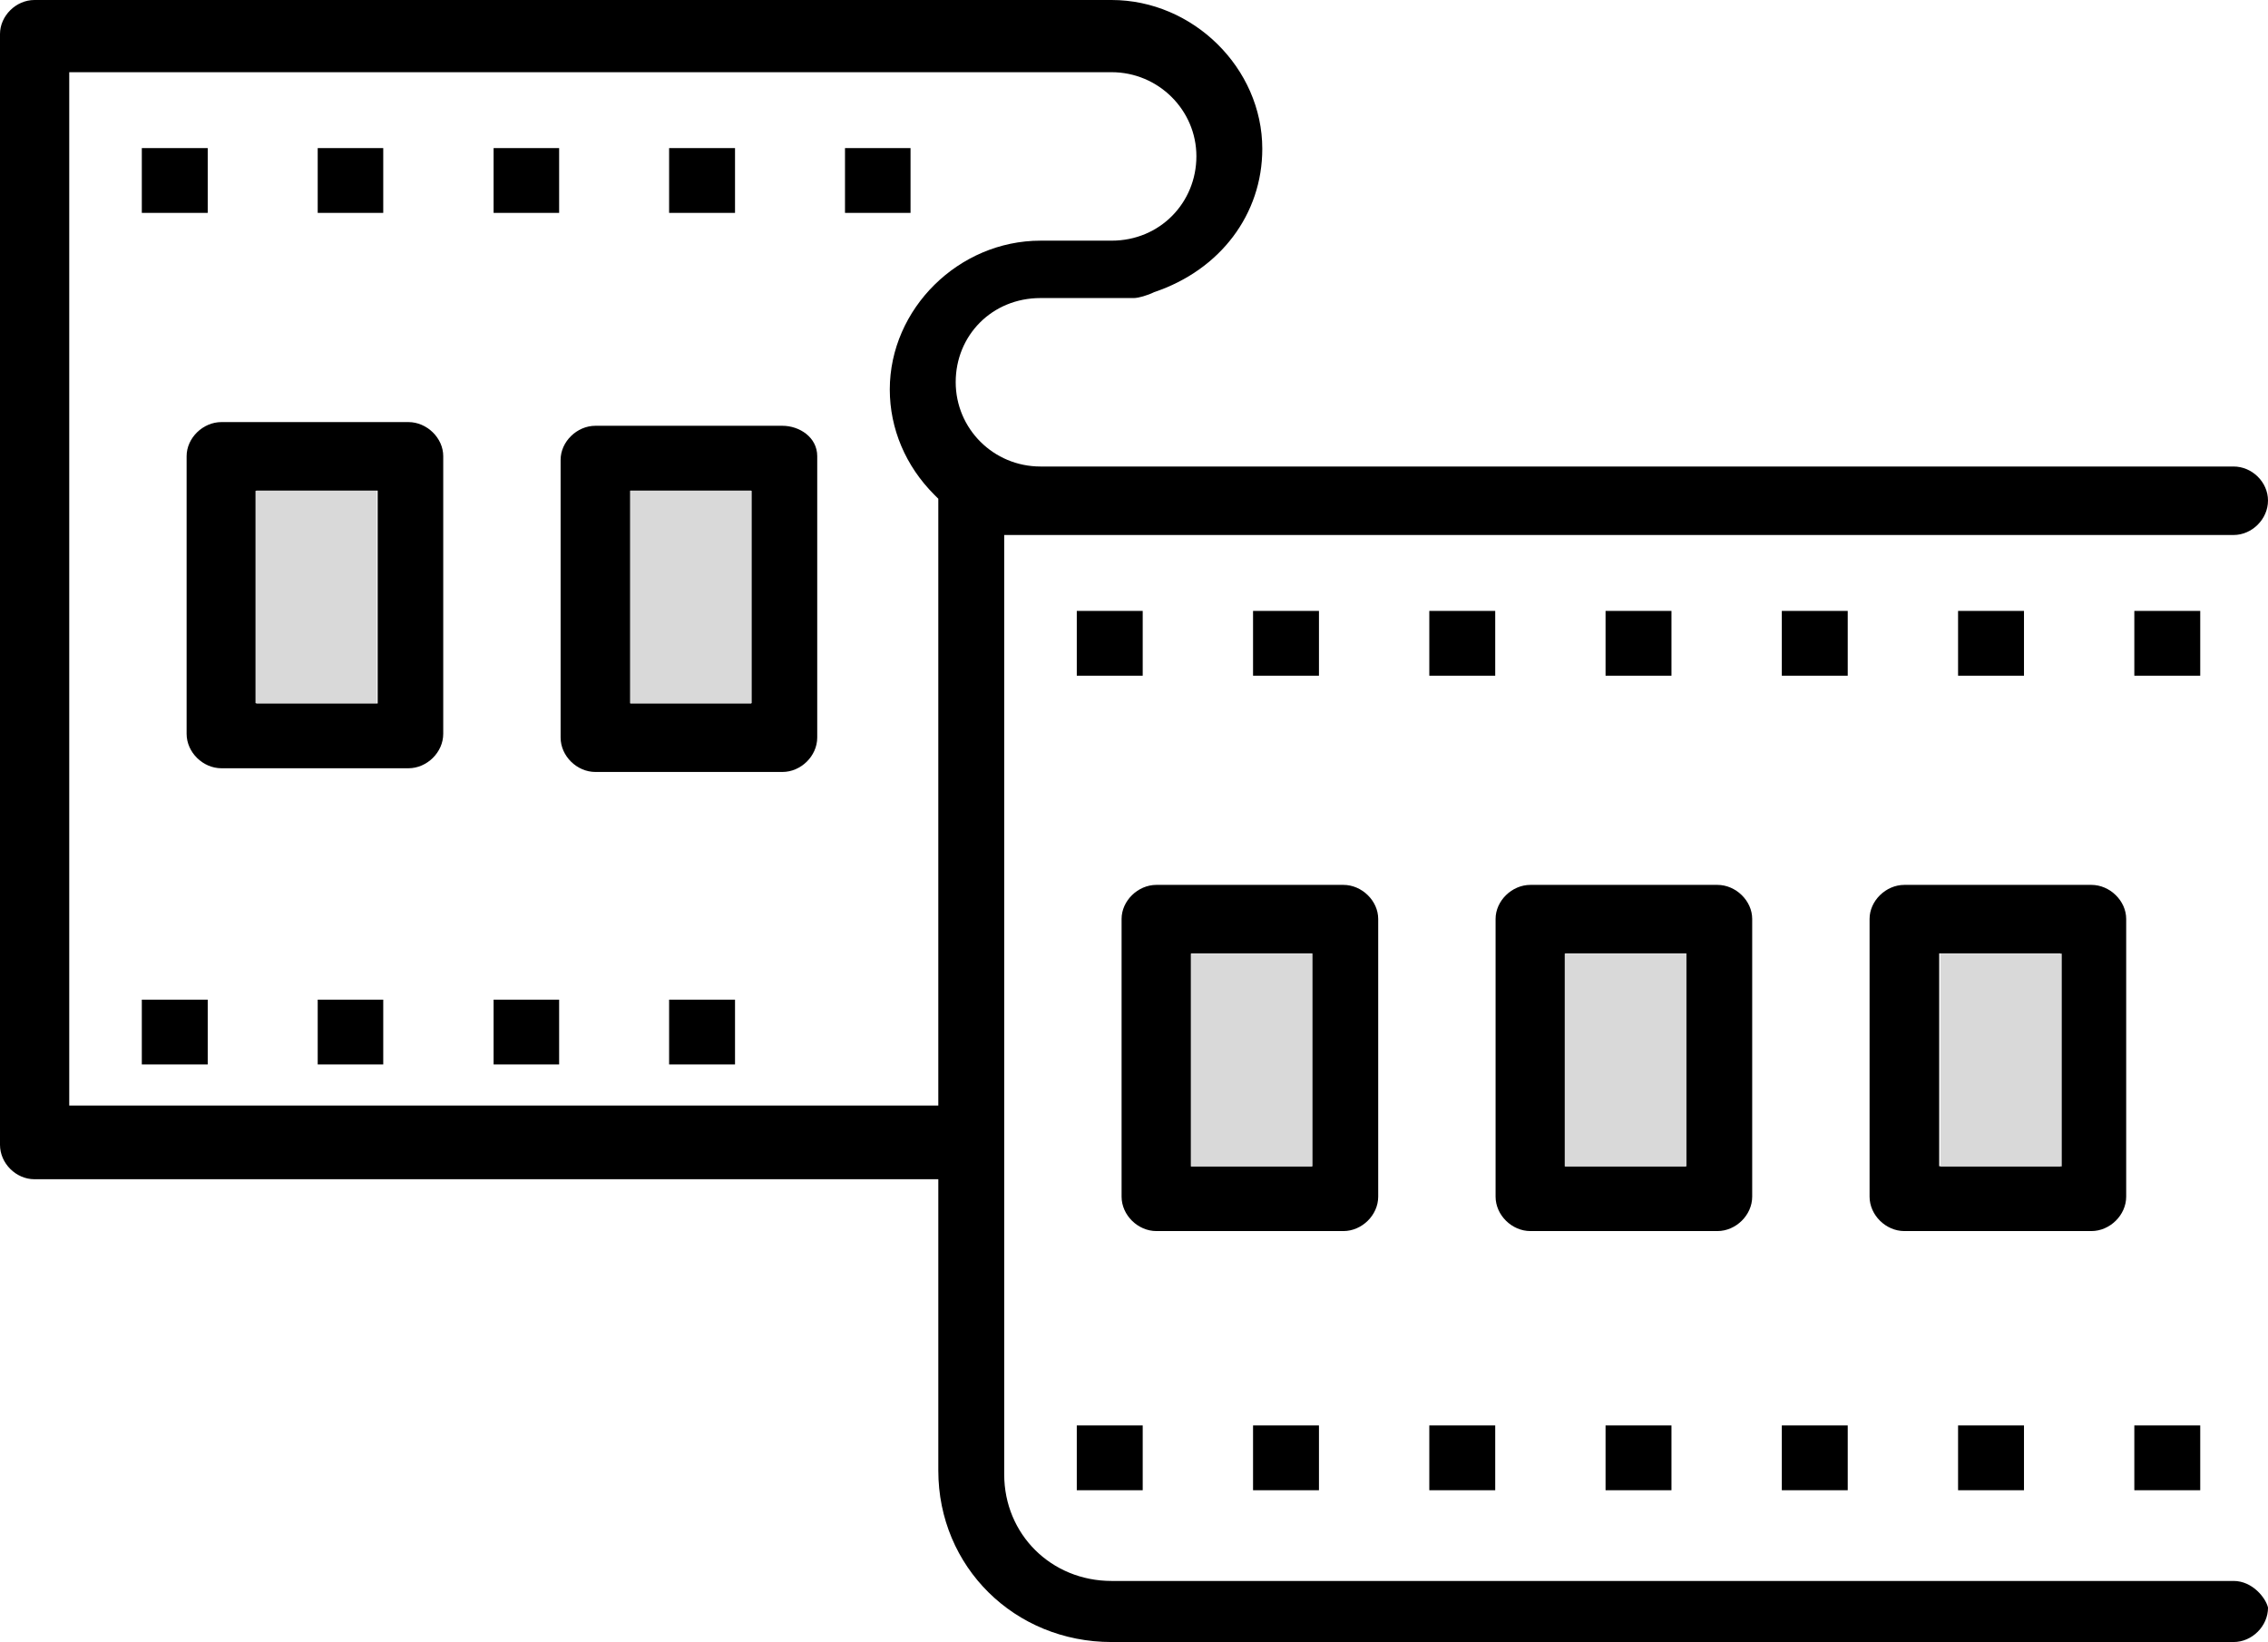
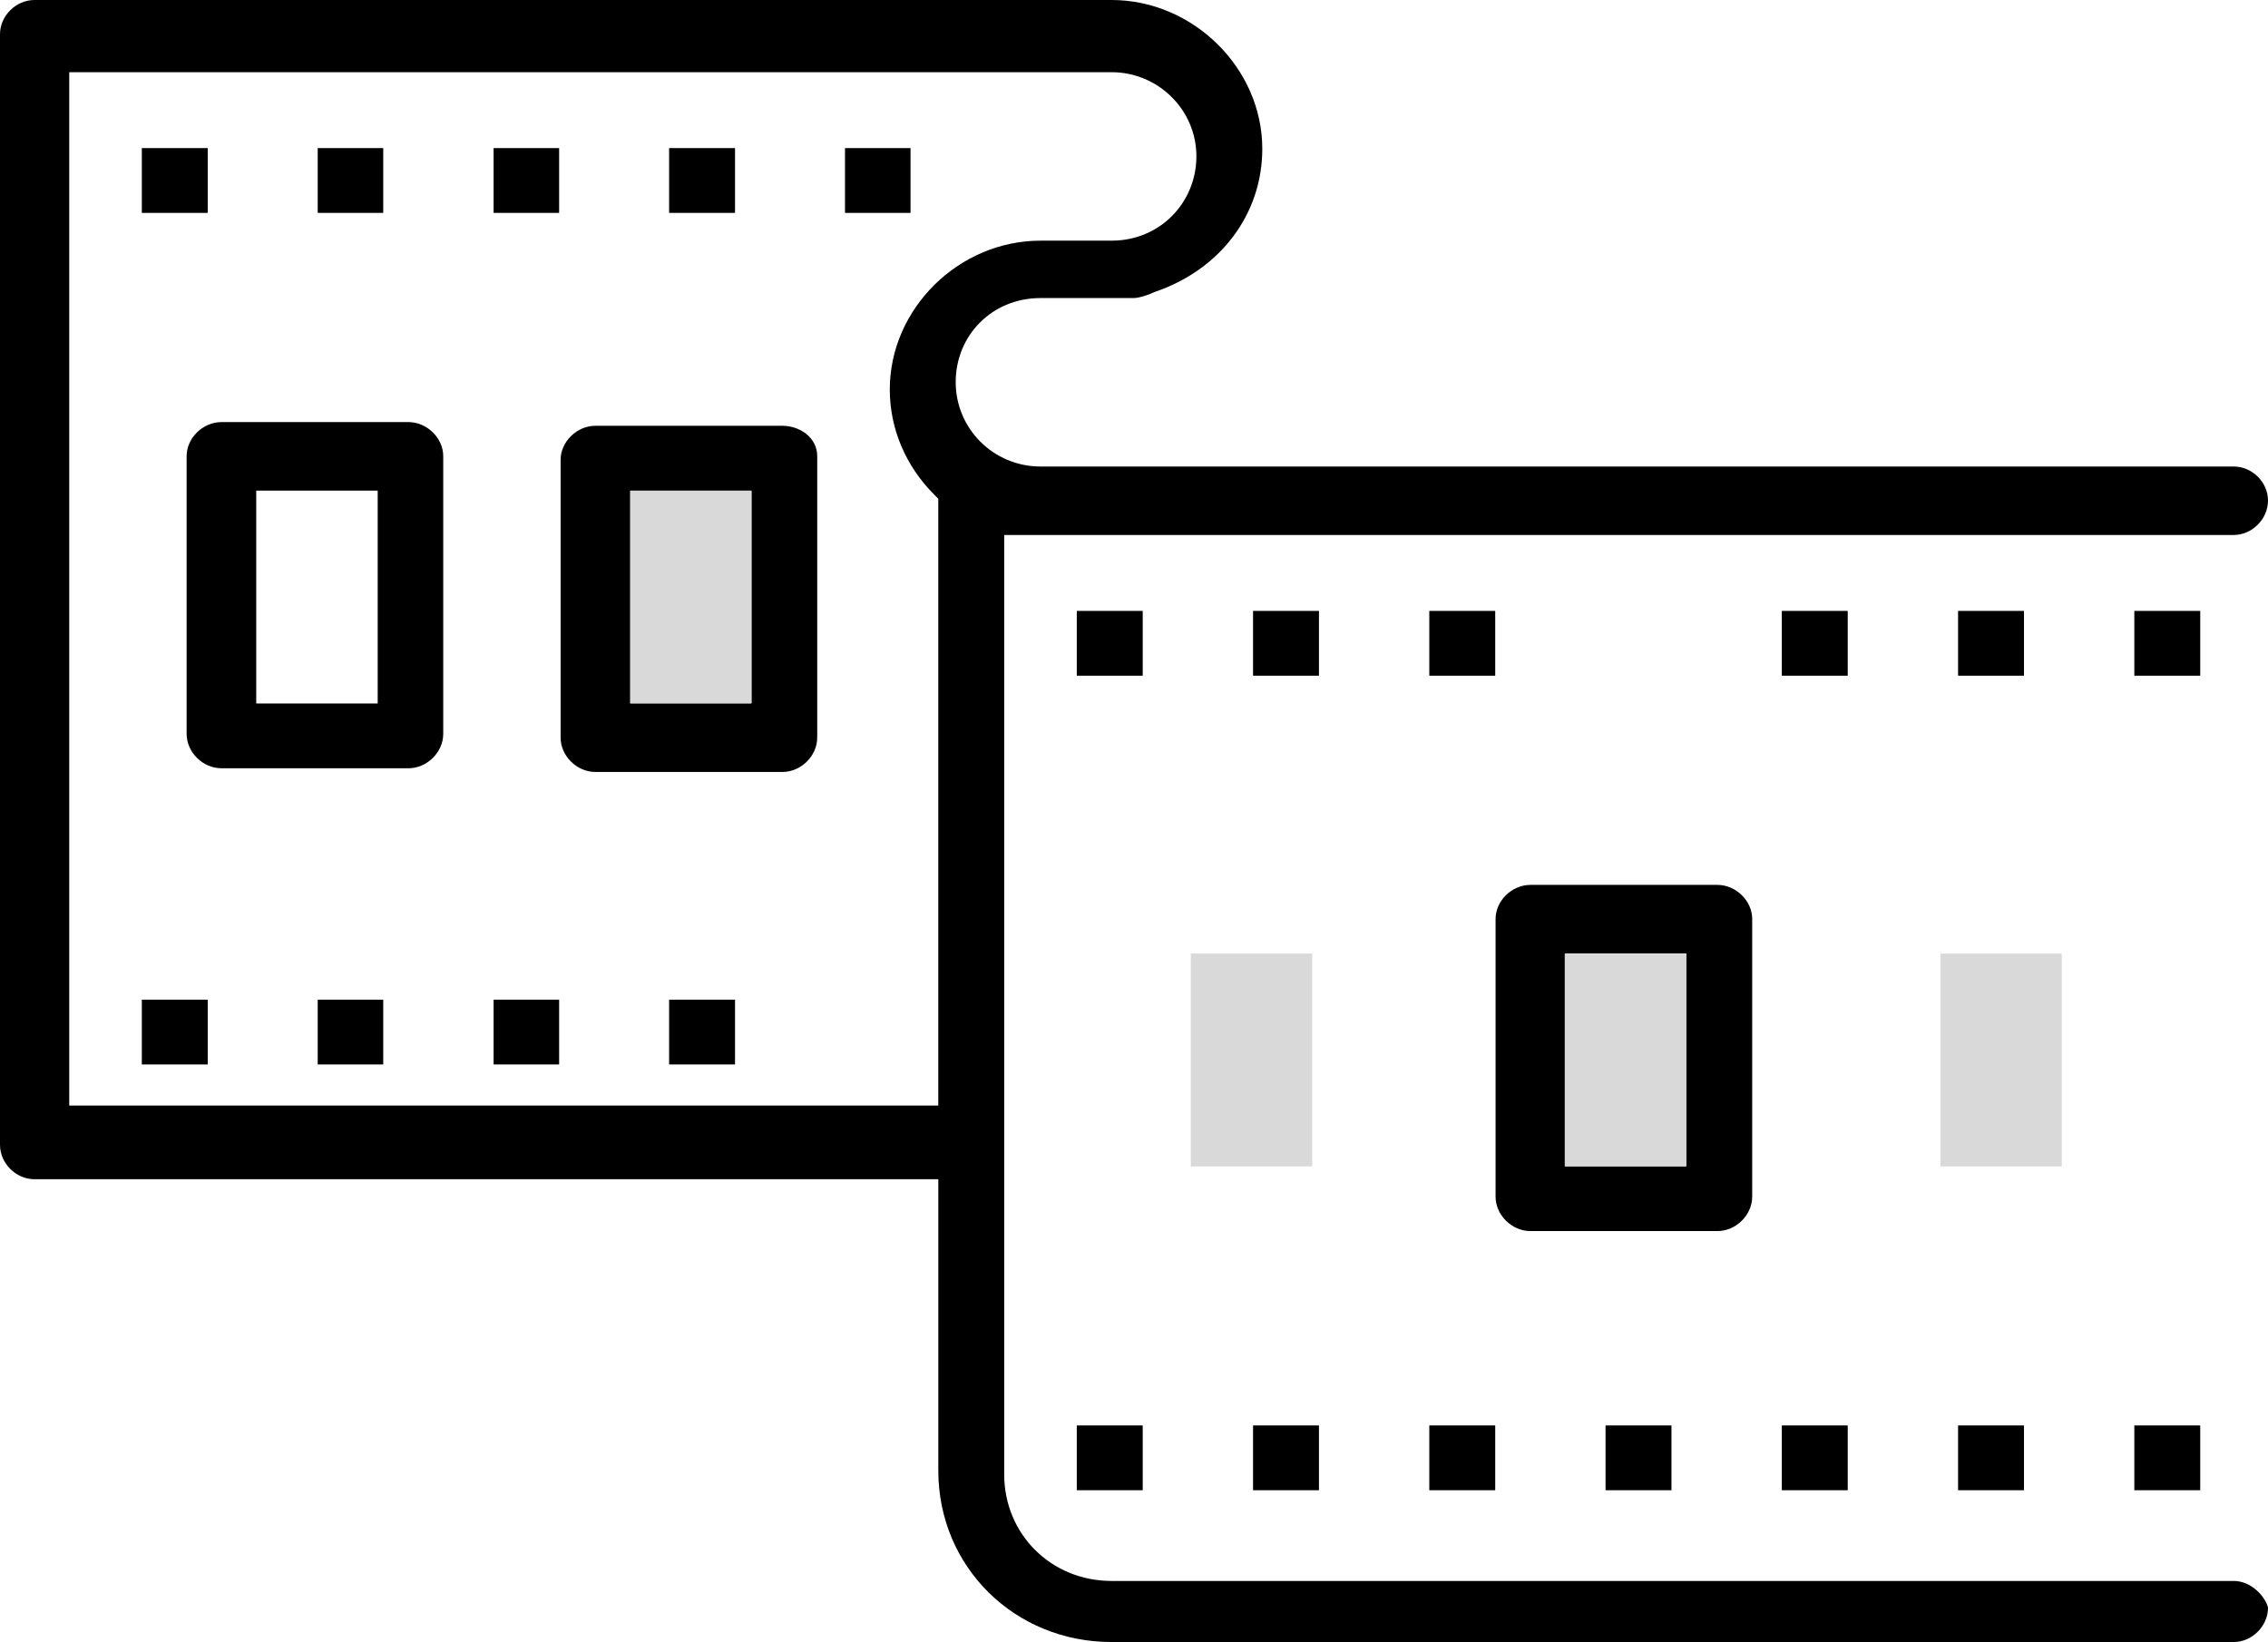
<svg xmlns="http://www.w3.org/2000/svg" width="279" height="202" viewBox="0 0 279 202" fill="none">
  <g clip-path="url(#clip0_2198_2540)">
    <path d="M274.763 194.486H136.743C129.318 194.486 123.533 188.747 123.533 181.369V65.815H274.762C277.04 65.815 278.999 63.856 278.999 61.579C278.999 59.301 277.04 57.389 274.762 57.389H127.997C122.213 57.389 117.566 52.743 117.566 47.005C117.566 41.266 122.03 36.666 127.997 36.666H139.476C140.023 36.666 141.162 36.347 141.981 35.937C150.135 33.204 155.282 26.327 155.282 18.31C155.282 8.38 146.764 0 136.742 0H4.237C1.959 0 0 1.959 0 4.19V140.83C0 143.108 1.959 145.067 4.237 145.067H115.427V180.912C115.427 192.754 124.81 202 136.745 202H274.765C277.043 202 279.002 200.041 279.002 197.764C278.729 196.579 277.09 194.485 274.765 194.485L274.763 194.486ZM115.426 136.007H8.518V8.882H136.744C142.483 8.882 147.175 13.527 147.175 19.221C147.175 24.914 142.711 29.606 136.744 29.606H127.998C117.932 29.606 109.458 37.987 109.458 47.916C109.458 52.743 111.417 57.344 114.925 60.851L115.426 61.352V136.007Z" fill="black" />
    <path d="M25.554 18.218H17.446V26.189H25.554V18.218Z" fill="black" />
    <path d="M47.145 18.218H39.083V26.189H47.145V18.218Z" fill="black" />
    <path d="M68.782 18.218H60.72V26.189H68.782V18.218Z" fill="black" />
    <path d="M90.419 18.218H82.311V26.189H90.419V18.218Z" fill="black" />
    <path d="M25.554 122.977H17.446V130.948H25.554V122.977Z" fill="black" />
    <path d="M47.145 122.977H39.083V130.948H47.145V122.977Z" fill="black" />
    <path d="M68.782 122.977H60.72V130.948H68.782V122.977Z" fill="black" />
    <path d="M90.419 122.977H82.311V130.948H90.419V122.977Z" fill="black" />
    <path d="M112.01 18.218H103.948V26.189H112.01V18.218Z" fill="black" />
    <path d="M140.571 75.153H132.462V83.124H140.571V75.153Z" fill="black" />
    <path d="M162.253 75.153H154.145V83.124H162.253V75.153Z" fill="black" />
    <path d="M183.935 75.153H175.827V83.124H183.935V75.153Z" fill="black" />
-     <path d="M205.617 75.153H197.509V83.124H205.617V75.153Z" fill="black" />
    <path d="M227.3 75.153H219.191V83.124H227.3V75.153Z" fill="black" />
    <path d="M248.982 75.153H240.874V83.124H248.982V75.153Z" fill="black" />
    <path d="M270.664 75.153H262.556V83.124H270.664V75.153Z" fill="black" />
    <path d="M140.571 175.355H132.462V183.326H140.571V175.355Z" fill="black" />
    <path d="M162.253 175.355H154.145V183.326H162.253V175.355Z" fill="black" />
    <path d="M183.935 175.355H175.827V183.326H183.935V175.355Z" fill="black" />
    <path d="M205.617 175.355H197.509V183.326H205.617V175.355Z" fill="black" />
    <path d="M227.3 175.355H219.191V183.326H227.3V175.355Z" fill="black" />
    <path d="M248.982 175.355H240.874V183.326H248.982V175.355Z" fill="black" />
    <path d="M270.664 175.355H262.556V183.326H270.664V175.355Z" fill="black" />
-     <path d="M165.259 108.857H142.255C139.977 108.857 137.973 110.816 137.973 113.047V147.207C137.973 149.485 139.977 151.444 142.255 151.444H165.259C167.536 151.444 169.541 149.485 169.541 147.207V113.047C169.541 110.816 167.536 108.857 165.259 108.857ZM161.433 143.473H146.538V117.284H161.433V143.473Z" fill="black" />
    <path d="M96.25 52.379H73.246C70.968 52.379 68.964 54.338 68.964 56.569V90.73C68.964 93.007 70.968 94.966 73.246 94.966H96.25C98.527 94.966 100.532 93.007 100.532 90.73V56.114C100.532 53.791 98.345 52.379 96.25 52.379ZM92.423 86.539H77.528V60.35H92.423V86.539Z" fill="black" />
    <path d="M50.243 51.924H27.239C24.962 51.924 22.957 53.883 22.957 56.114V90.274C22.957 92.552 24.962 94.51 27.239 94.51H50.243C52.521 94.51 54.525 92.552 54.525 90.274V56.114C54.525 53.883 52.521 51.924 50.243 51.924ZM46.462 86.539H31.521V60.35H46.462V86.539Z" fill="black" />
    <path d="M211.266 108.857H188.262C185.985 108.857 183.98 110.816 183.98 113.047V147.207C183.98 149.485 185.985 151.444 188.262 151.444H211.266C213.544 151.444 215.548 149.485 215.548 147.207V113.047C215.548 110.816 213.544 108.857 211.266 108.857ZM207.44 143.473H192.544V117.284H207.44V143.473Z" fill="black" />
-     <path d="M257.273 108.857H234.269C231.991 108.857 229.987 110.816 229.987 113.047V147.207C229.987 149.485 231.991 151.444 234.269 151.444H257.273C259.55 151.444 261.555 149.485 261.555 147.207V113.047C261.555 110.816 259.55 108.857 257.273 108.857ZM253.446 143.473H238.551V117.284H253.446V143.473Z" fill="black" />
-     <path d="M46.356 60.38H31.43V86.499H46.356V60.38Z" fill="#D9D9D9" />
    <path d="M92.463 60.38H77.537V86.499H92.463V60.38Z" fill="#D9D9D9" />
    <path d="M161.417 117.309H146.49V143.492H161.417V117.309Z" fill="#D9D9D9" />
    <path d="M207.413 117.309H192.487V143.492H207.413V117.309Z" fill="#D9D9D9" />
    <path d="M253.63 117.309H238.704V143.492H253.63V117.309Z" fill="#D9D9D9" />
  </g>
  <defs>
    <clipPath id="clip0_2198_2540">
      <rect width="279" height="202" fill="white" />
    </clipPath>
  </defs>
</svg>